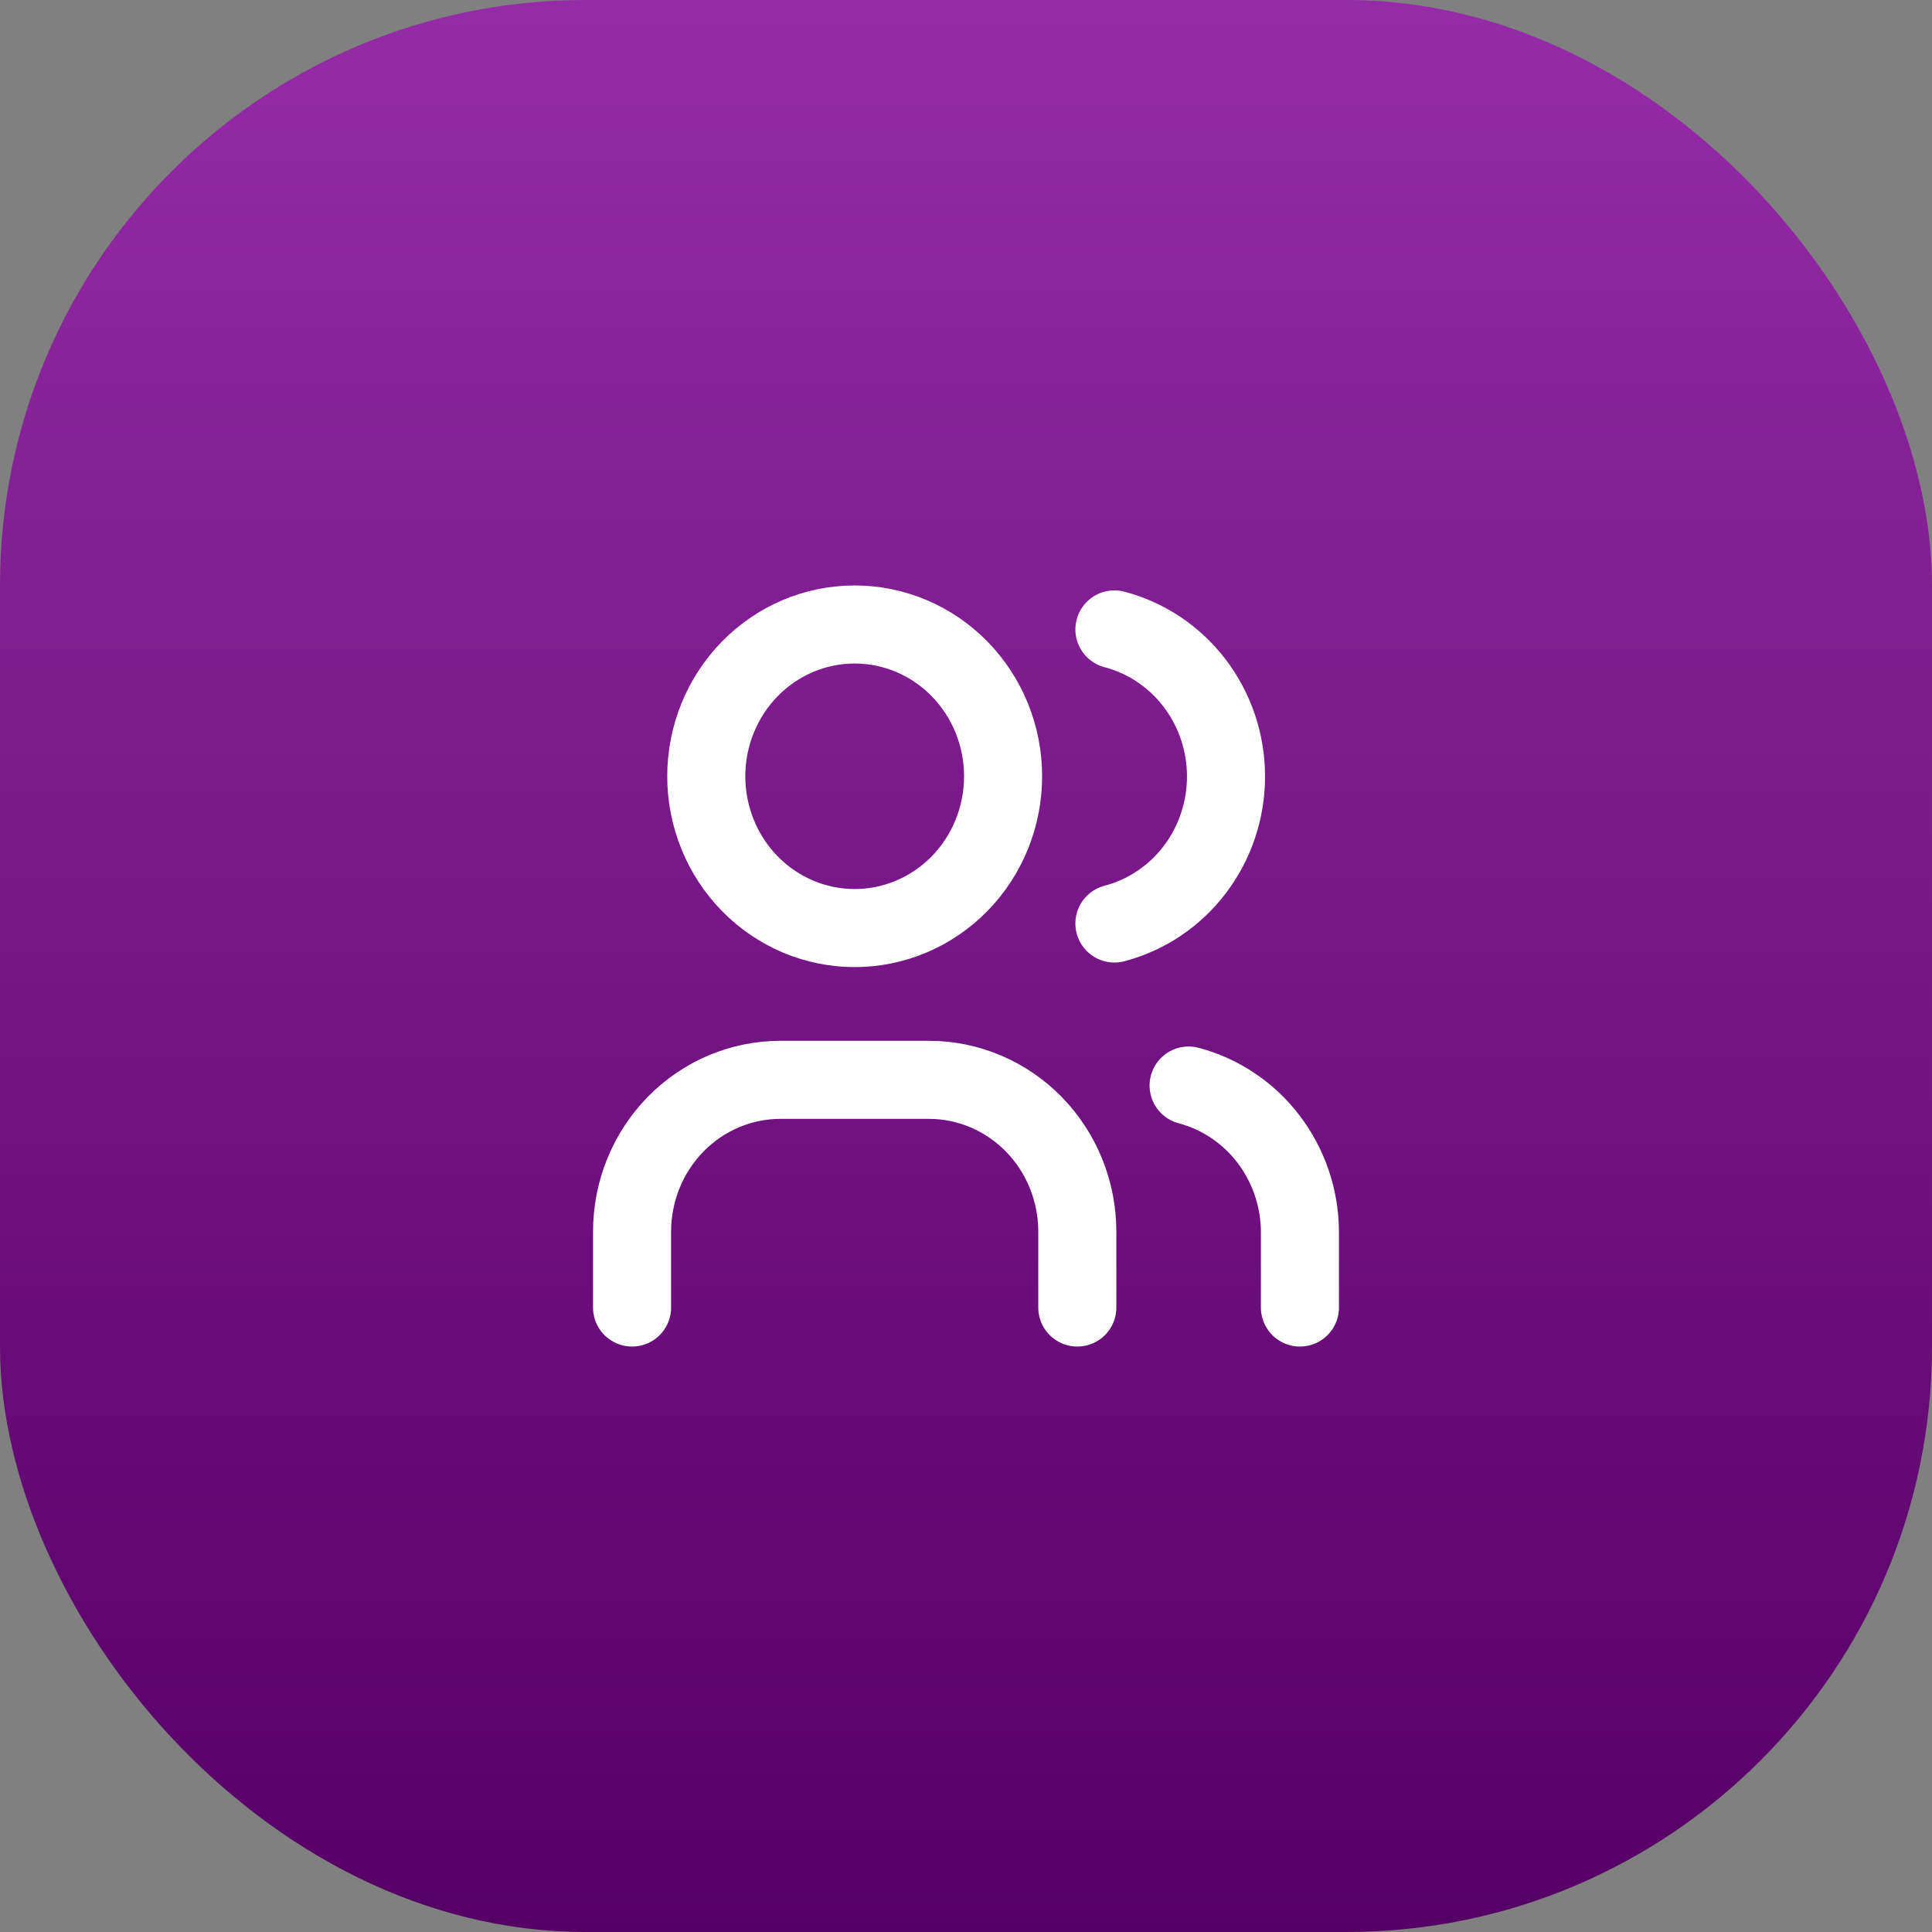
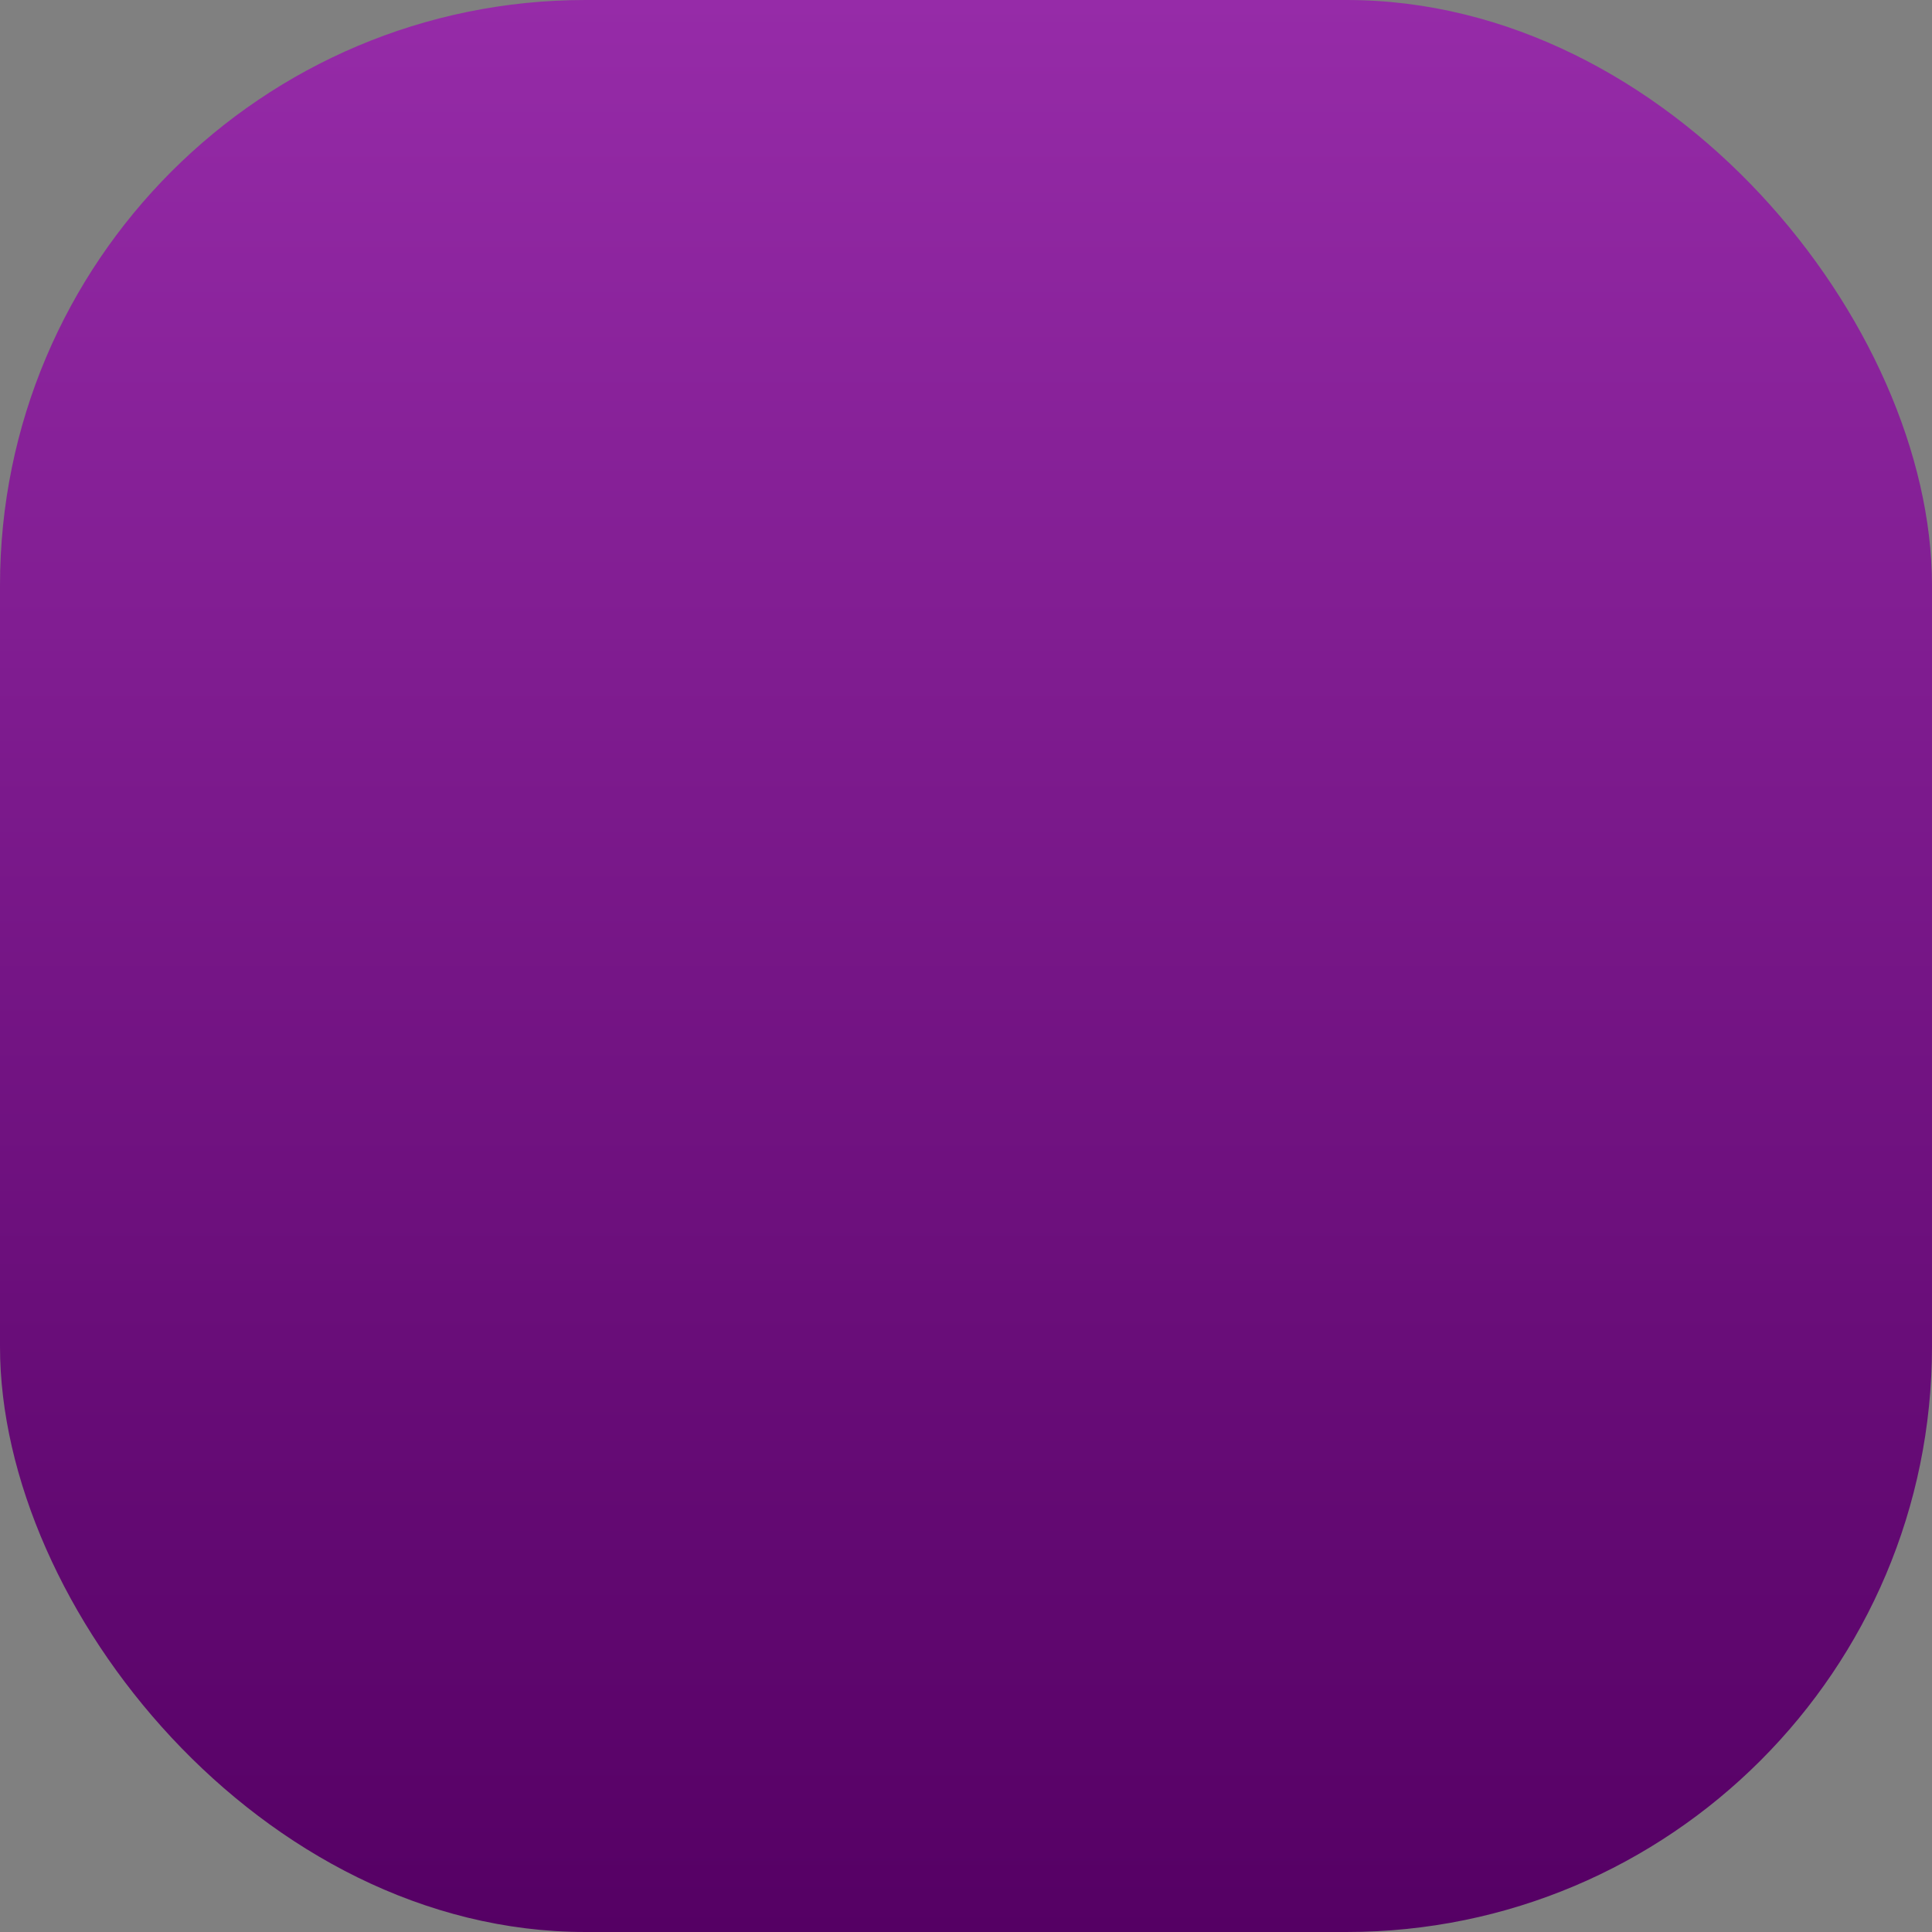
<svg xmlns="http://www.w3.org/2000/svg" width="99" height="99" viewBox="0 0 99 99" fill="none">
  <rect x="0" y="0" width="99" height="99" fill="#808080" stroke="none" />
  <rect width="99" height="99" rx="30" fill="url(#paint0_linear_137_106)" />
-   <path d="M32.389 67V63.111C32.389 61.048 33.19 59.07 34.616 57.611C36.043 56.153 37.977 55.333 39.994 55.333H47.599C49.616 55.333 51.55 56.153 52.976 57.611C54.403 59.07 55.204 61.048 55.204 63.111V67M57.105 32.253C58.741 32.681 60.191 33.654 61.226 35.018C62.262 36.383 62.824 38.06 62.824 39.788C62.824 41.514 62.262 43.192 61.226 44.557C60.191 45.921 58.741 46.894 57.105 47.322M66.611 67V63.111C66.602 61.395 66.037 59.729 65.005 58.375C63.973 57.021 62.533 56.054 60.907 55.625M36.191 39.778C36.191 41.841 36.993 43.819 38.419 45.278C39.845 46.736 41.779 47.556 43.796 47.556C45.813 47.556 47.748 46.736 49.174 45.278C50.6 43.819 51.401 41.841 51.401 39.778C51.401 37.715 50.6 35.737 49.174 34.278C47.748 32.819 45.813 32 43.796 32C41.779 32 39.845 32.819 38.419 34.278C36.993 35.737 36.191 37.715 36.191 39.778Z" stroke="white" stroke-width="4" stroke-linecap="round" stroke-linejoin="round" />
  <defs>
    <linearGradient id="paint0_linear_137_106" x1="49.5" y1="0" x2="49.5" y2="99" gradientUnits="userSpaceOnUse">
      <stop stop-color="#962BA8" />
      <stop offset="1" stop-color="#550064" />
    </linearGradient>
  </defs>
</svg>